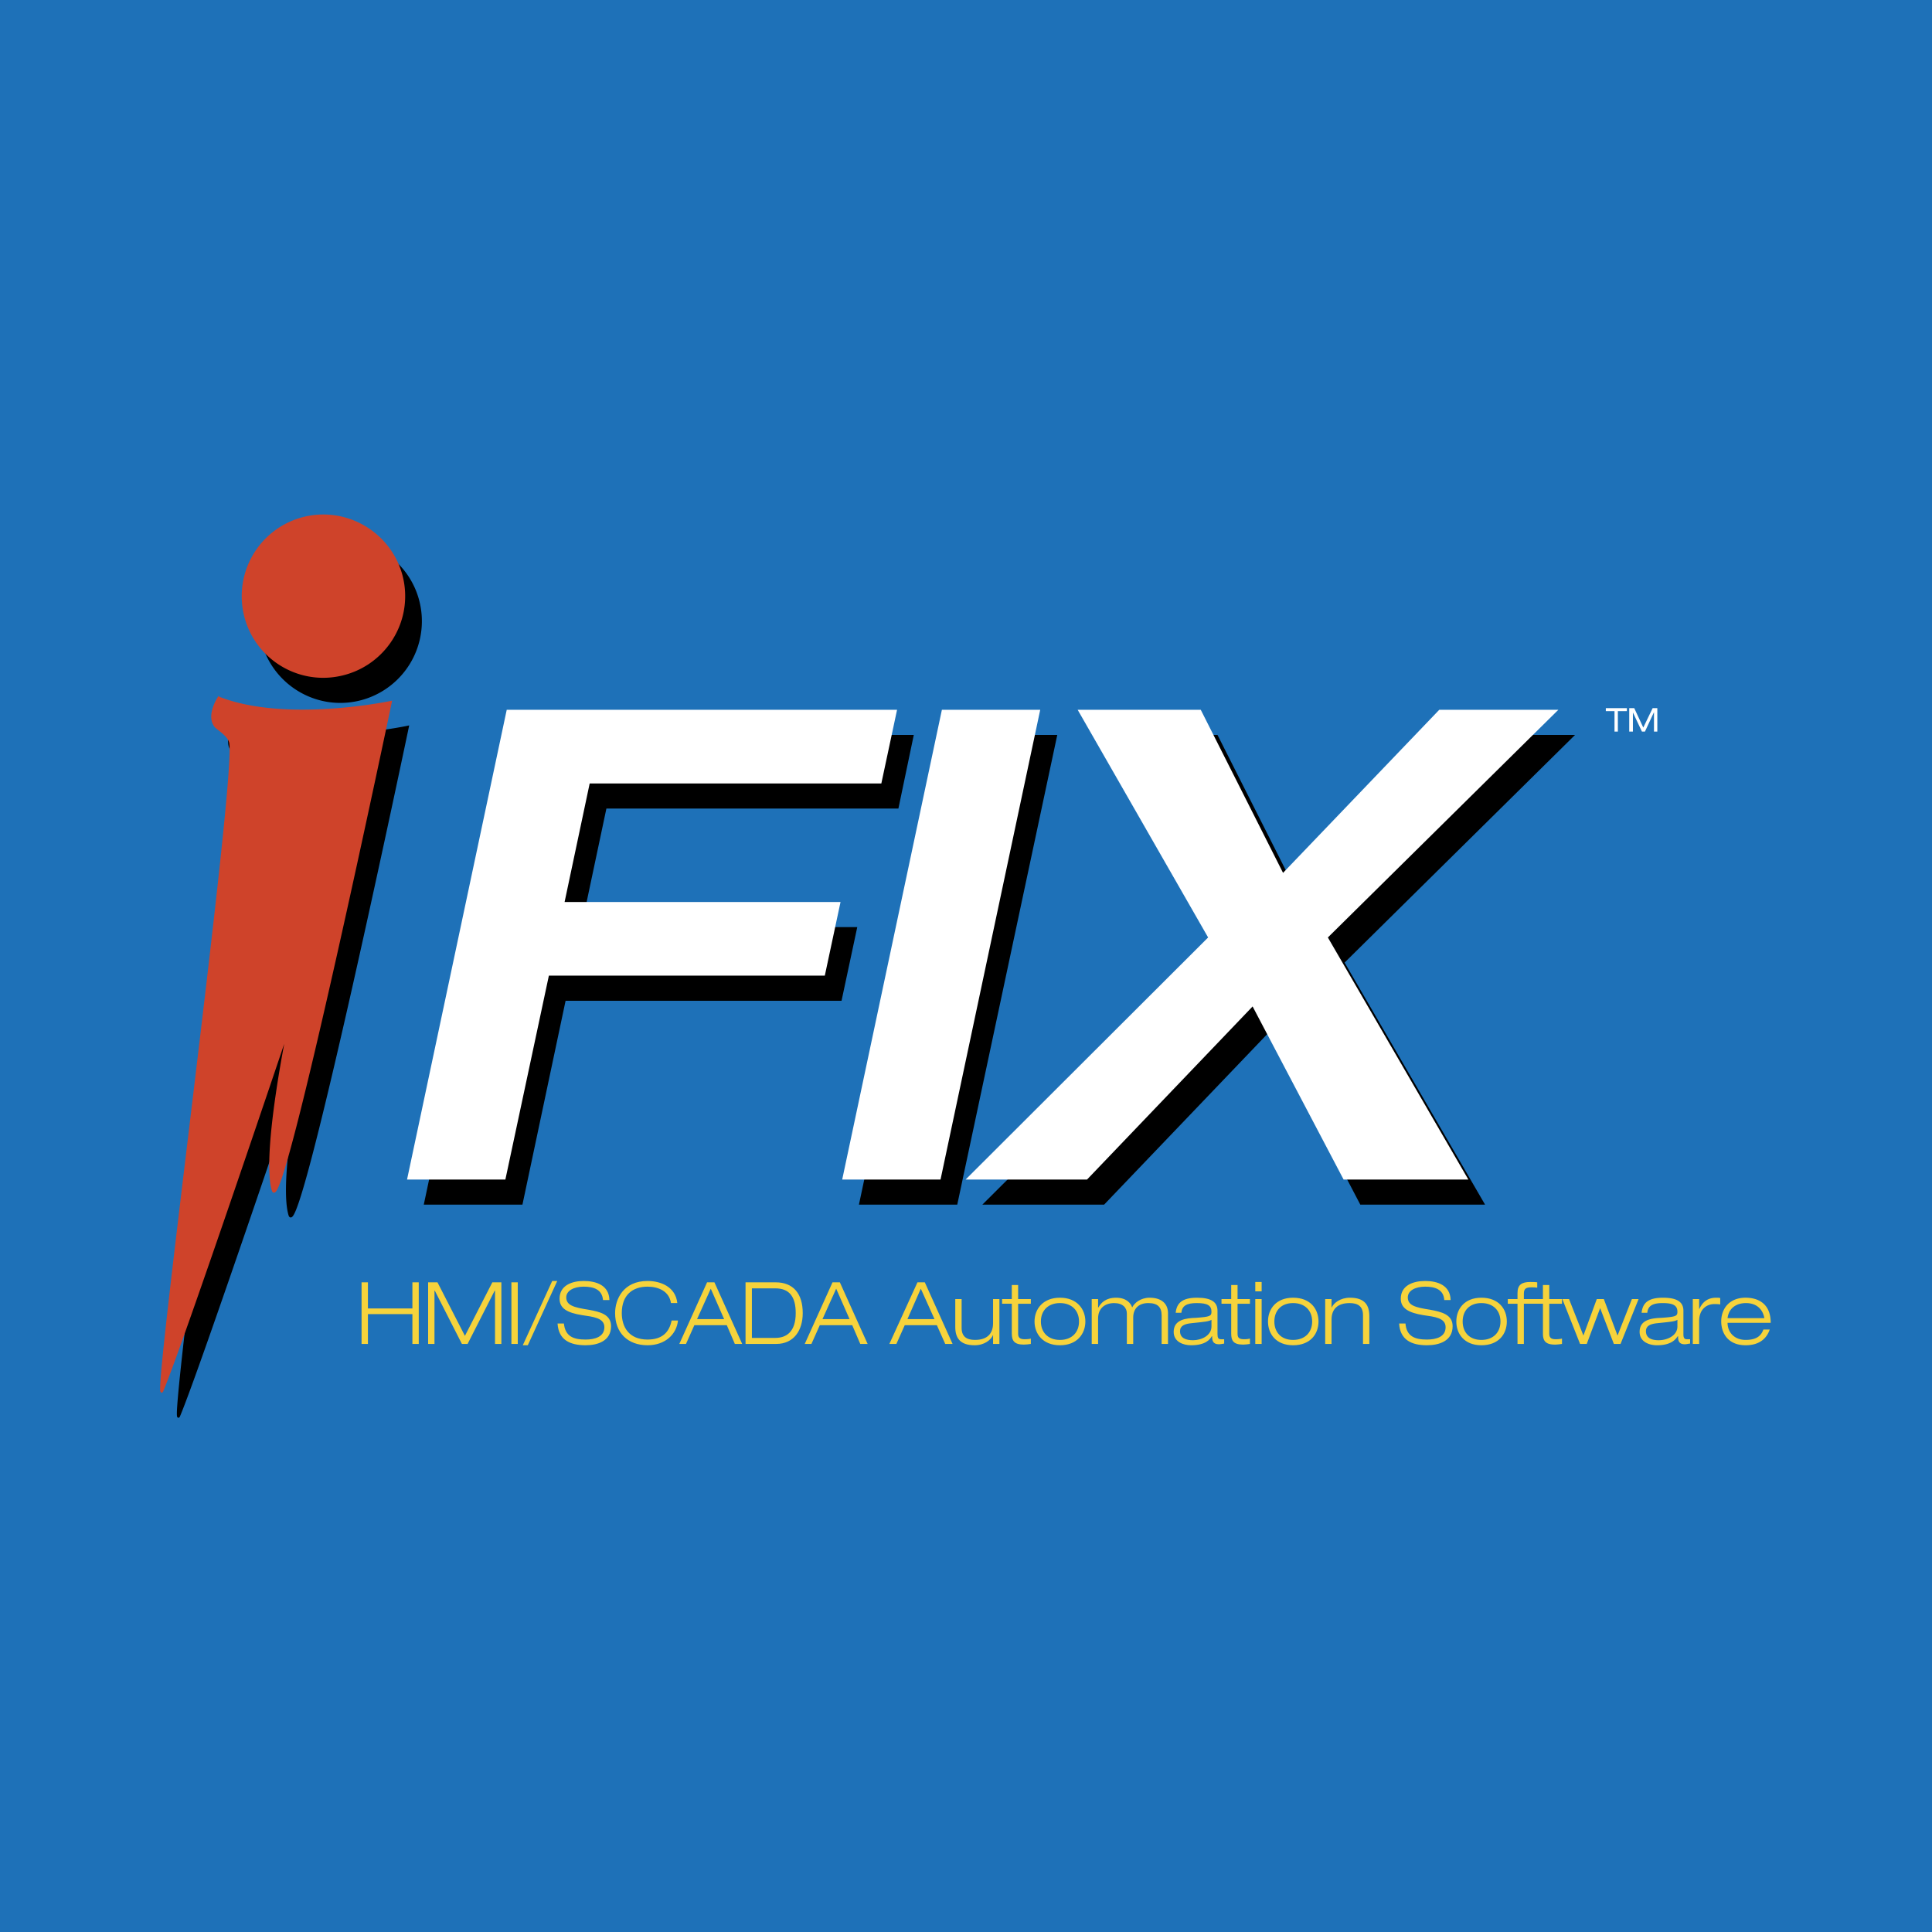
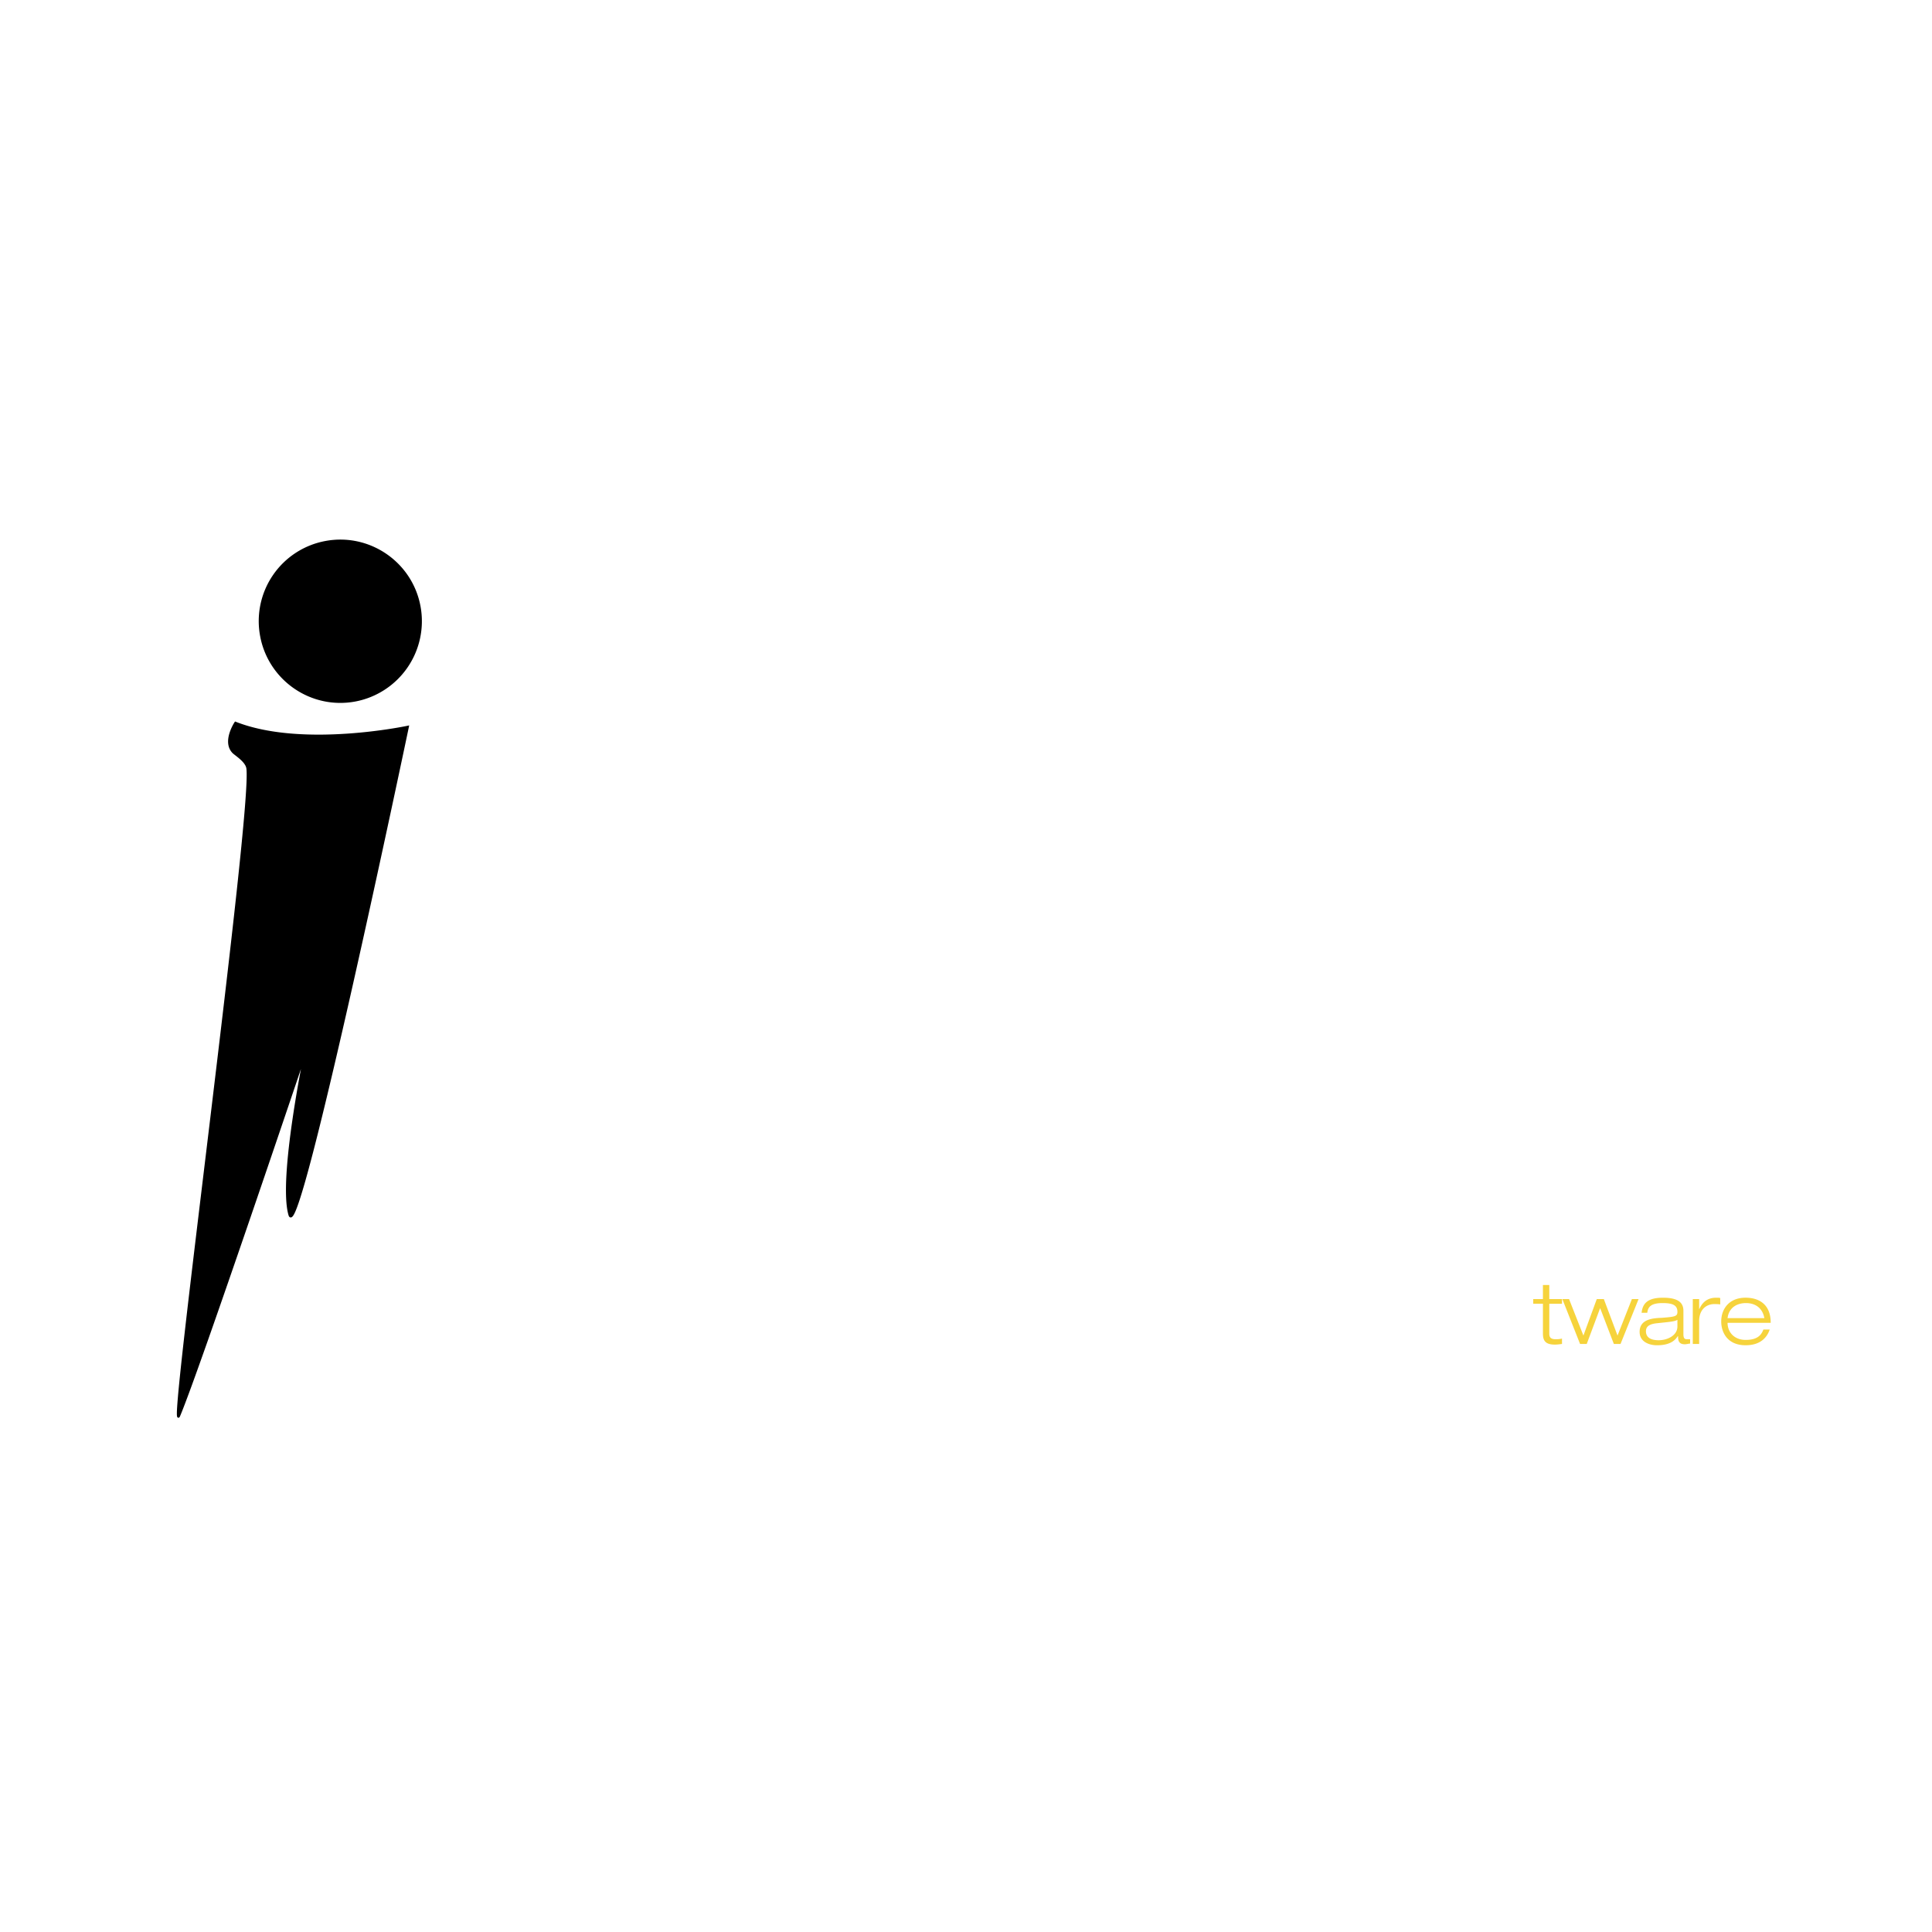
<svg xmlns="http://www.w3.org/2000/svg" width="2500" height="2500" viewBox="0 0 192.756 192.756">
  <g fill-rule="evenodd" clip-rule="evenodd">
-     <path fill="#1e71b8" d="M0 0h192.756v192.756H0V0z" />
    <path d="M35.406 69.883a8.041 8.041 0 0 0 6.441-9.353c-.801-4.376-5.006-7.249-9.344-6.447a8.016 8.016 0 0 0-6.44 9.353c.8 4.343 4.971 7.249 9.343 6.447zM23.493 72.121c6.707 2.639 17.186.401 17.186.401s-10.846 51.775-11.78 48.701c-1.068-3.574 1.568-16.232 1.568-16.232s-10.646 31.631-12.614 36.275c-1.068 2.471 7.442-60.292 6.841-64.602-.1-.769-1.301-1.437-1.468-1.67-.935-1.069.267-2.873.267-2.873z" stroke="#000" stroke-width=".226" stroke-miterlimit="2.613" />
-     <path d="M52.225 73.324h38.944l-1.536 7.348H60.5l-2.502 11.825h27.531l-1.568 7.349H56.429l-4.305 20.342H42.28l9.945-46.864zM95.64 73.324h9.844l-9.978 46.864h-9.81l9.944-46.864zM122.236 96.037l-13.013-22.713h12.248l8.207 16.267 15.586-16.267h11.879L134.15 96.037l14.016 24.151h-12.447l-9.043-17.27-16.52 17.27H98.01l24.226-24.151z" />
-     <path d="M33.704 67.377c4.372-.801 7.275-4.977 6.475-9.352-.801-4.342-5.006-7.249-9.378-6.447a8.041 8.041 0 0 0-6.44 9.353c.8 4.376 5.005 7.249 9.343 6.446zM21.823 69.616c6.675 2.639 17.153.434 17.153.434s-10.845 51.774-11.746 48.702c-1.068-3.607 1.568-16.268 1.568-16.268s-10.646 31.633-12.614 36.275c-1.068 2.471 7.408-60.259 6.808-64.601-.1-.768-1.268-1.437-1.468-1.67-.901-1.068.299-2.872.299-2.872z" fill="#cf432a" stroke="#cf432a" stroke-width=".226" stroke-miterlimit="2.613" />
-     <path fill="#fff" d="M50.556 70.818H89.5l-1.569 7.349H58.832L56.33 89.992h27.53l-1.568 7.348H54.761l-4.339 20.342h-9.811l9.945-46.864zM93.972 70.818h9.811l-9.945 46.864h-9.811l9.945-46.864zM120.535 93.532L107.52 70.818h12.281l8.209 16.267 15.584-16.267h11.881l-22.993 22.714 14.016 24.15h-12.447l-9.078-17.268-16.518 17.268H96.341l24.194-24.15zM161.08 72.99h.334v-2.038h.9v-.301h-2.101v.301h.867v2.038zM163.951 72.588l-.902-1.937h-.5v2.339h.367v-1.905l.9 1.905h.301l.901-1.938v1.938h.334v-2.339h-.467l-.934 1.937z" />
-     <path fill="#f6d33c" d="M36.073 134.084h.635v-2.973h4.438v2.973h.634v-6.146h-.634v2.605h-4.438v-2.605h-.635v6.146zM46.385 133.281l-2.737-5.343h-.934v6.146h.634v-5.313h.033l2.703 5.313h.568l2.702-5.313h.034v5.313h.634v-6.146h-.901l-2.736 5.343zM51.023 134.084h.635v-6.146h-.635v6.146zM52.158 134.217h.501l2.937-6.414h-.502l-2.936 6.414zM60.801 129.707c-.033-1.469-1.302-1.904-2.57-1.904-1.168 0-2.403.436-2.403 1.771 0 .969.768 1.402 2.236 1.637 1.101.166 2.235.268 2.235 1.203 0 .969-.968 1.234-1.869 1.234-1.201 0-2.036-.301-2.169-1.604h-.634c.1 1.639 1.234 2.172 2.803 2.172 1.168 0 2.536-.4 2.536-1.904 0-1.168-1.101-1.436-2.236-1.637-1.468-.232-2.235-.434-2.235-1.236 0-.668.767-1.068 1.735-1.068 1.001 0 1.835.268 1.935 1.336h.636zM67.008 131.746c-.234 1.168-.935 1.902-2.403 1.902-1.869 0-2.569-1.268-2.569-2.639 0-1.803 1.067-2.639 2.569-2.639 1.102 0 2.169.467 2.336 1.637h.634c-.167-1.604-1.635-2.205-2.97-2.205-2.402 0-3.236 1.805-3.236 3.207 0 1.971 1.268 3.207 3.236 3.207 1.769 0 2.903-1.102 3.037-2.471h-.634v.001zM72.248 131.611h-2.703l1.368-3.039 1.335 3.039zm1.067 2.473h.734l-2.77-6.146h-.734l-2.77 6.146h.667l.834-1.871h3.237l.802 1.871zM74.383 134.084h3.07c1.735 0 2.636-1.338 2.636-3.074 0-1.938-.935-3.072-2.703-3.072h-3.003v6.146zm.634-5.545h2.336c1.401 0 2.036.834 2.036 2.471 0 1.871-.935 2.473-2.036 2.473h-2.336v-4.944zM84.761 131.611h-2.703l1.368-3.039 1.335 3.039zm1.068 2.473h.734l-2.77-6.146h-.733l-2.77 6.146h.667l.834-1.871h3.236l.802 1.871zM93.238 131.611h-2.703l1.334-3.039 1.369 3.039zm1.067 2.473h.734l-2.77-6.146h-.734l-2.803 6.146h.701l.834-1.871h3.204l.834 1.871zM99.078 134.084h.633v-4.477h-.633v2.404c0 1.035-.568 1.672-1.803 1.672-.801 0-1.334-.301-1.334-1.203v-2.873h-.634v2.773c0 1.068.434 1.836 1.936 1.836.967 0 1.635-.533 1.836-1.035v.903h-.001zM100.947 129.607h-.969v.467h.969v2.973c0 .701.232 1.104 1.201 1.104.232 0 .467-.033.699-.066v-.535c-.1.033-.299.066-.633.066-.502 0-.635-.199-.635-.568v-2.973h1.268v-.467h-1.268v-1.402h-.633v1.401h.001zM103.85 131.846c0-1.07.701-1.838 1.902-1.838s1.902.768 1.902 1.838c0 1.068-.701 1.838-1.902 1.838s-1.902-.77-1.902-1.838zm-.635 0c0 1.236.834 2.371 2.537 2.371 1.701 0 2.535-1.135 2.535-2.371s-.834-2.373-2.535-2.373c-1.703 0-2.537 1.136-2.537 2.373zM115.896 134.084h.635v-3.074c0-.902-.602-1.537-1.836-1.537-.9 0-1.535.535-1.736.971-.133-.436-.6-.971-1.602-.971-1.033 0-1.502.502-1.768.971h-.033v-.836h-.635v4.477h.635v-2.539c0-1.002.666-1.537 1.602-1.537.867 0 1.268.469 1.268 1.035v3.041h.635v-2.641c0-.867.533-1.436 1.502-1.436.934 0 1.334.4 1.334 1.236v2.84h-.001zM120.869 132.346c0 .902-1.002 1.369-1.836 1.369-.701 0-1.301-.199-1.301-.9 0-.535.434-.734 1.168-.803 1.268-.133 1.701-.166 1.969-.334v.668zm-3.004-1.369c.066-.701.533-.969 1.535-.969 1.068 0 1.469.234 1.469.869 0 .434-.168.5-1.535.602-1.002.033-2.236.166-2.236 1.402 0 1.002.969 1.336 1.736 1.336 1.467 0 1.9-.602 2.068-.902h.033c0 .369.033.803.668.803.232 0 .434-.068.533-.068v-.434h-.334c-.234 0-.332-.133-.332-.5v-2.34c0-.834-.568-1.303-2.037-1.303-1.535 0-2.035.568-2.135 1.504h.567zM122.838 129.607h-.969v.467h.969v2.973c0 .701.199 1.104 1.201 1.104.199 0 .434-.033.668-.066v-.535c-.102.033-.301.066-.602.066-.533 0-.633-.199-.633-.568v-2.973h1.234v-.467h-1.234v-1.402h-.635v1.401h.001zM125.24 134.084h.635v-4.477h-.635v4.477zm0-5.246h.635v-.934h-.635v.934zM127.143 131.846c0-1.07.668-1.838 1.869-1.838s1.902.768 1.902 1.838c0 1.068-.701 1.838-1.902 1.838s-1.869-.77-1.869-1.838zm-.635 0c0 1.236.801 2.371 2.504 2.371 1.734 0 2.535-1.135 2.535-2.371s-.801-2.373-2.535-2.373c-1.703 0-2.504 1.136-2.504 2.373zM135.986 134.084h.633v-2.773c0-1.068-.434-1.838-1.936-1.838-.967 0-1.635.535-1.834 1.004v-.869h-.635v4.477h.635v-2.439c0-1.002.566-1.637 1.801-1.637.801 0 1.336.301 1.336 1.203v2.872zM144.729 129.707c-.033-1.469-1.301-1.904-2.535-1.904-1.201 0-2.438.436-2.438 1.771 0 .969.803 1.402 2.236 1.637 1.135.166 2.236.268 2.236 1.203 0 .969-.934 1.234-1.869 1.234-1.168 0-2.035-.301-2.135-1.604h-.635c.1 1.639 1.234 2.172 2.77 2.172 1.201 0 2.57-.4 2.57-1.904 0-1.168-1.135-1.436-2.236-1.637-1.502-.232-2.236-.434-2.236-1.236 0-.668.734-1.068 1.736-1.068.967 0 1.834.268 1.902 1.336h.634zM145.93 131.846c0-1.07.668-1.838 1.869-1.838s1.902.768 1.902 1.838c0 1.068-.701 1.838-1.902 1.838s-1.869-.77-1.869-1.838zm-.633 0c0 1.236.801 2.371 2.502 2.371 1.736 0 2.537-1.135 2.537-2.371s-.801-2.373-2.537-2.373c-1.701 0-2.502 1.136-2.502 2.373zM151.402 134.084h.635v-4.01h1.268v-.467h-1.268v-.535c0-.5.201-.635.768-.635.166 0 .367 0 .566.035v-.535c-.199-.033-.467-.033-.699-.033-.836 0-1.27.268-1.27 1.102v.602h-.967v.467h.967v4.009z" />
    <path d="M153.939 129.607h-.969v.467h.969v2.973c0 .701.232 1.104 1.201 1.104.201 0 .467-.033.701-.066v-.535a2.617 2.617 0 0 1-.635.066c-.5 0-.633-.199-.633-.568v-2.973h1.268v-.467h-1.268v-1.402h-.635v1.401h.001zM161.381 133.248l-1.367-3.641h-.702l-1.335 3.641-1.434-3.641h-.668l1.768 4.477h.668l1.335-3.574 1.368 3.574h.668l1.8-4.477h-.666l-1.435 3.641zM167.355 132.346c0 .902-1.002 1.369-1.871 1.369-.666 0-1.268-.199-1.268-.9 0-.535.436-.734 1.168-.803 1.27-.133 1.703-.166 1.971-.334v.668zm-3.003-1.369c.066-.701.533-.969 1.535-.969 1.033 0 1.469.234 1.469.869 0 .434-.168.5-1.57.602-.967.033-2.201.166-2.201 1.402 0 1.002.967 1.336 1.734 1.336 1.436 0 1.869-.602 2.07-.902h.033c0 .369.033.803.666.803.201 0 .4-.068.535-.068v-.434h-.334c-.234 0-.334-.133-.334-.5v-2.34c0-.834-.566-1.303-2.035-1.303-1.535 0-2.037.568-2.137 1.504h.569zM168.889 134.084h.635v-2.271c0-1.27.834-1.705 1.502-1.705.199 0 .4 0 .602.035v-.635c-.102-.035-.201-.035-.402-.035-1.033 0-1.467.635-1.701 1.17v-1.035h-.635v4.476h-.001zM172.359 131.512c.135-1.104 1.002-1.504 1.836-1.504s1.635.4 1.836 1.504h-3.672zm3.573 1.134c-.234.668-.734 1.037-1.77 1.037-1.135 0-1.803-.77-1.803-1.705h4.305c0-2.004-1.367-2.506-2.502-2.506-1.668 0-2.436 1.137-2.436 2.373 0 1.068.6 2.371 2.436 2.371 1.469 0 2.135-.768 2.402-1.57h-.632z" fill="#f6d33c" />
  </g>
</svg>